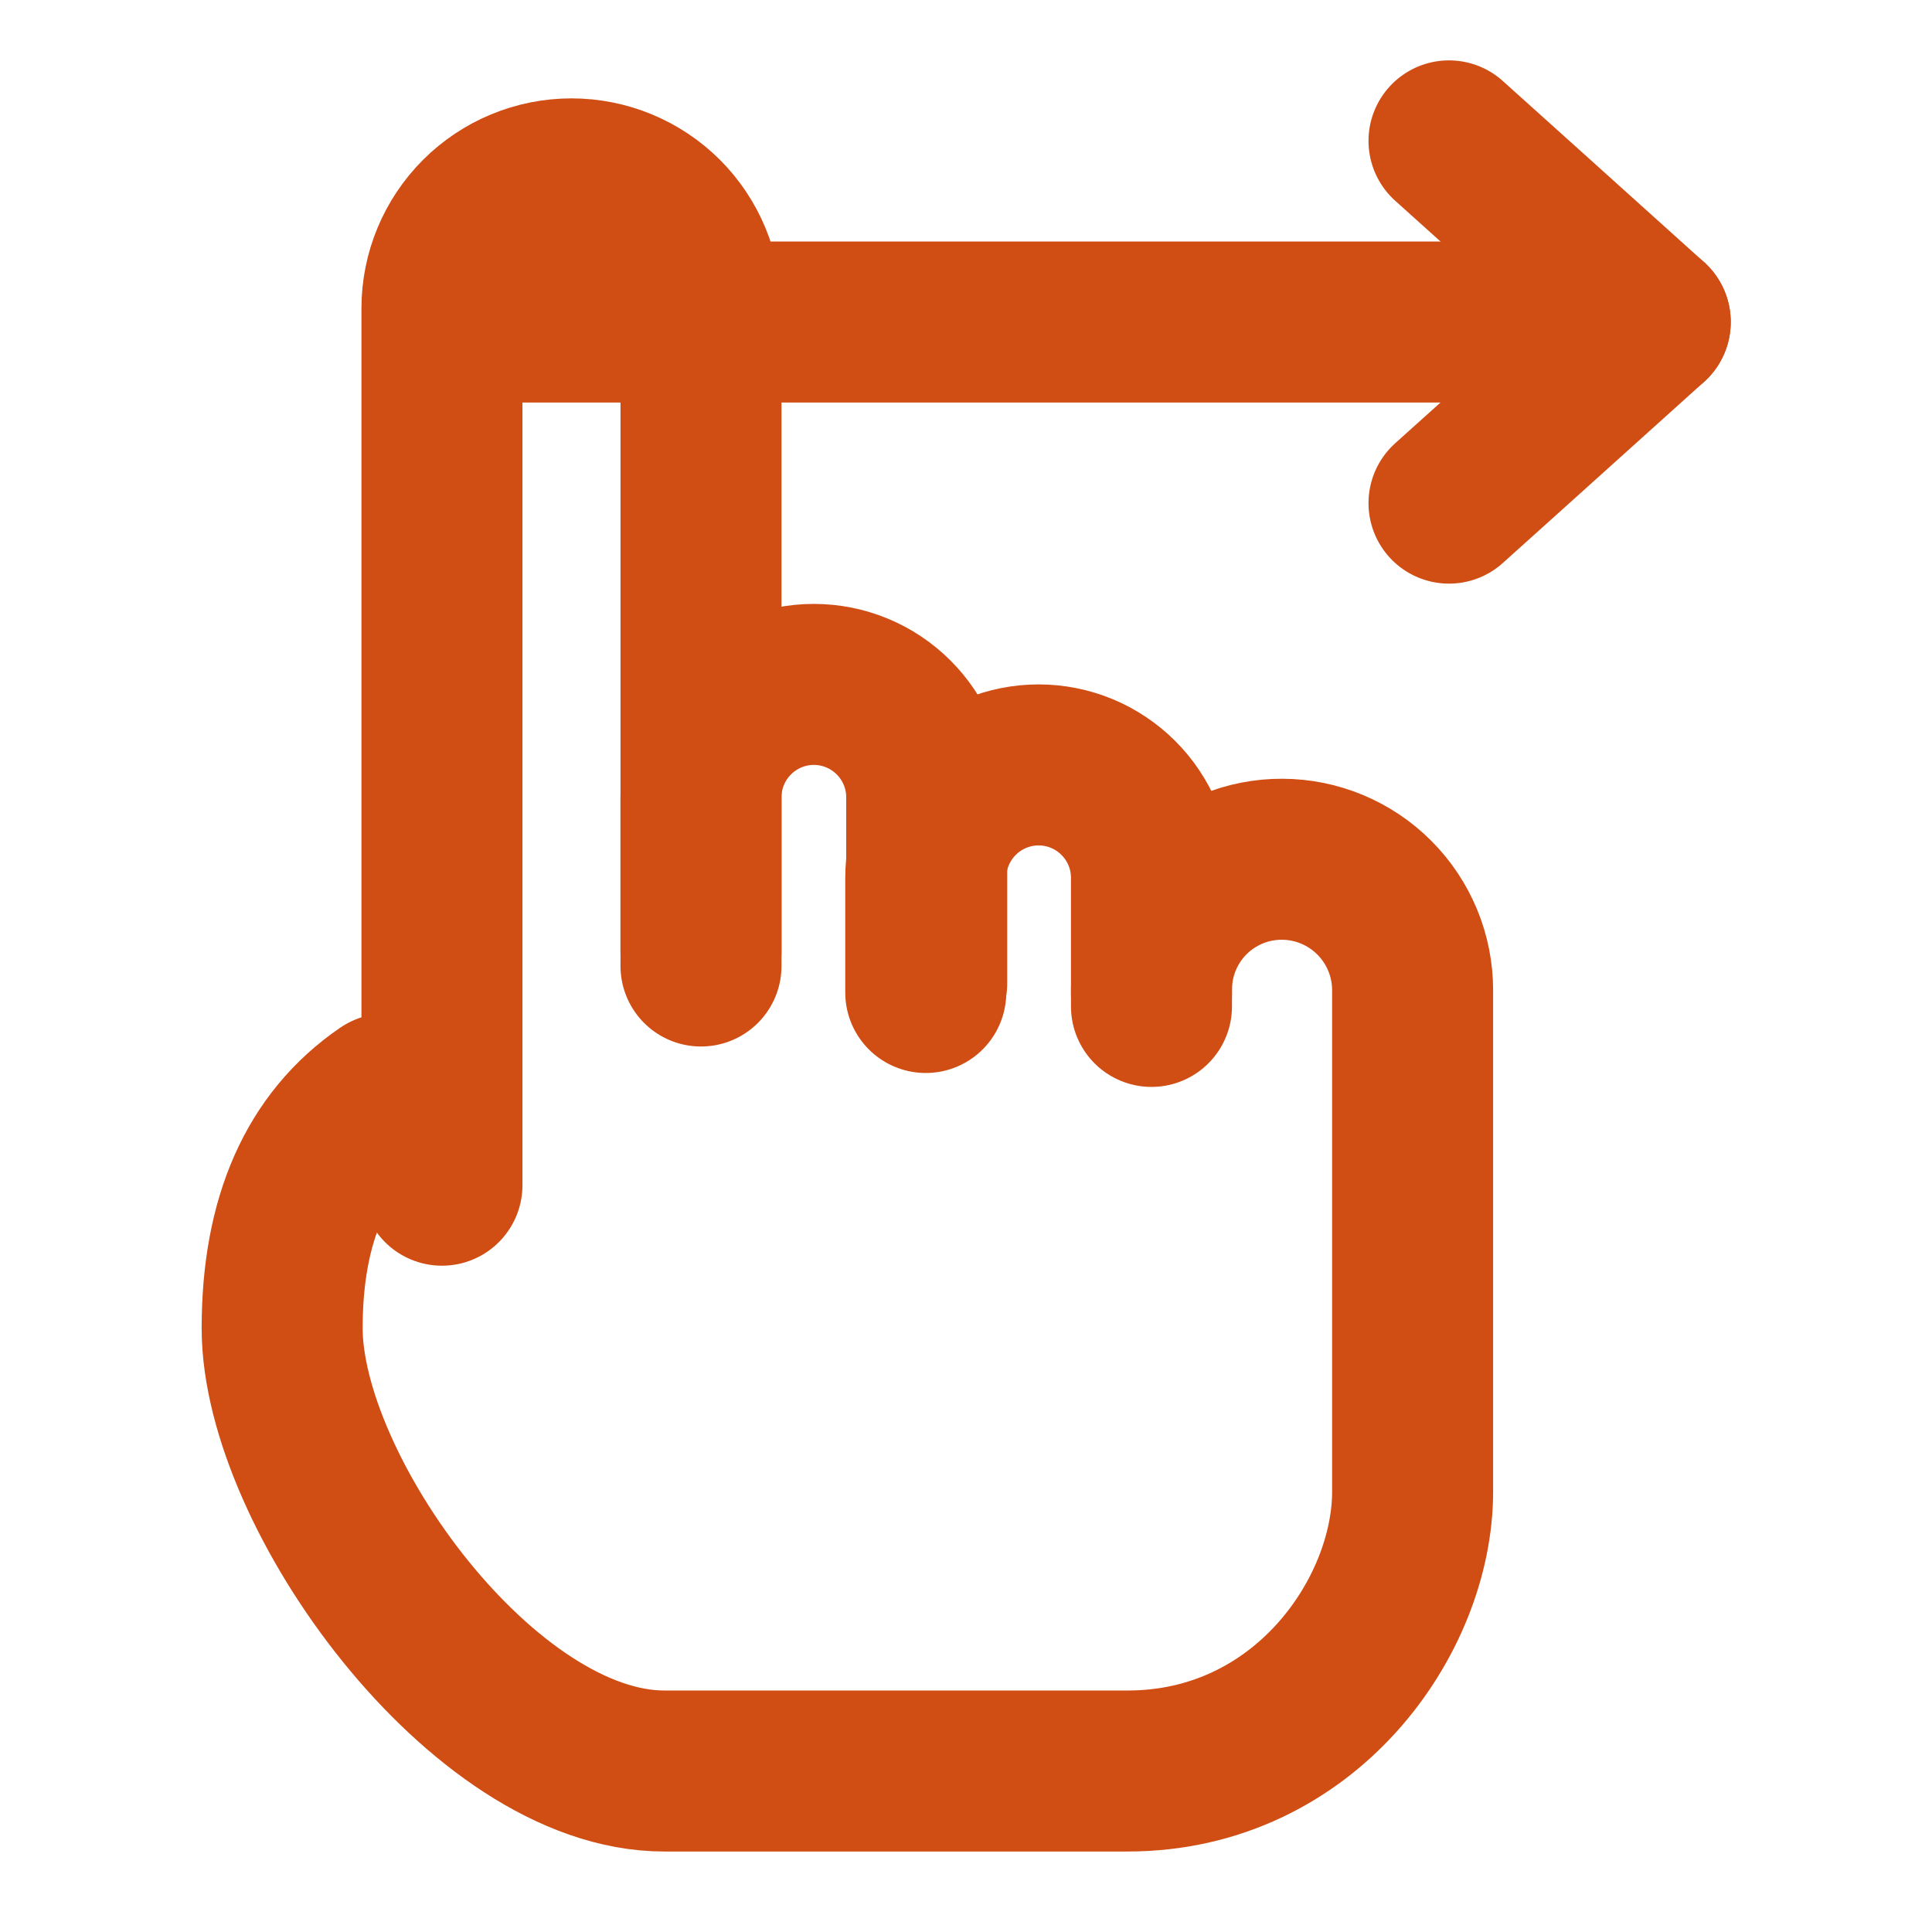
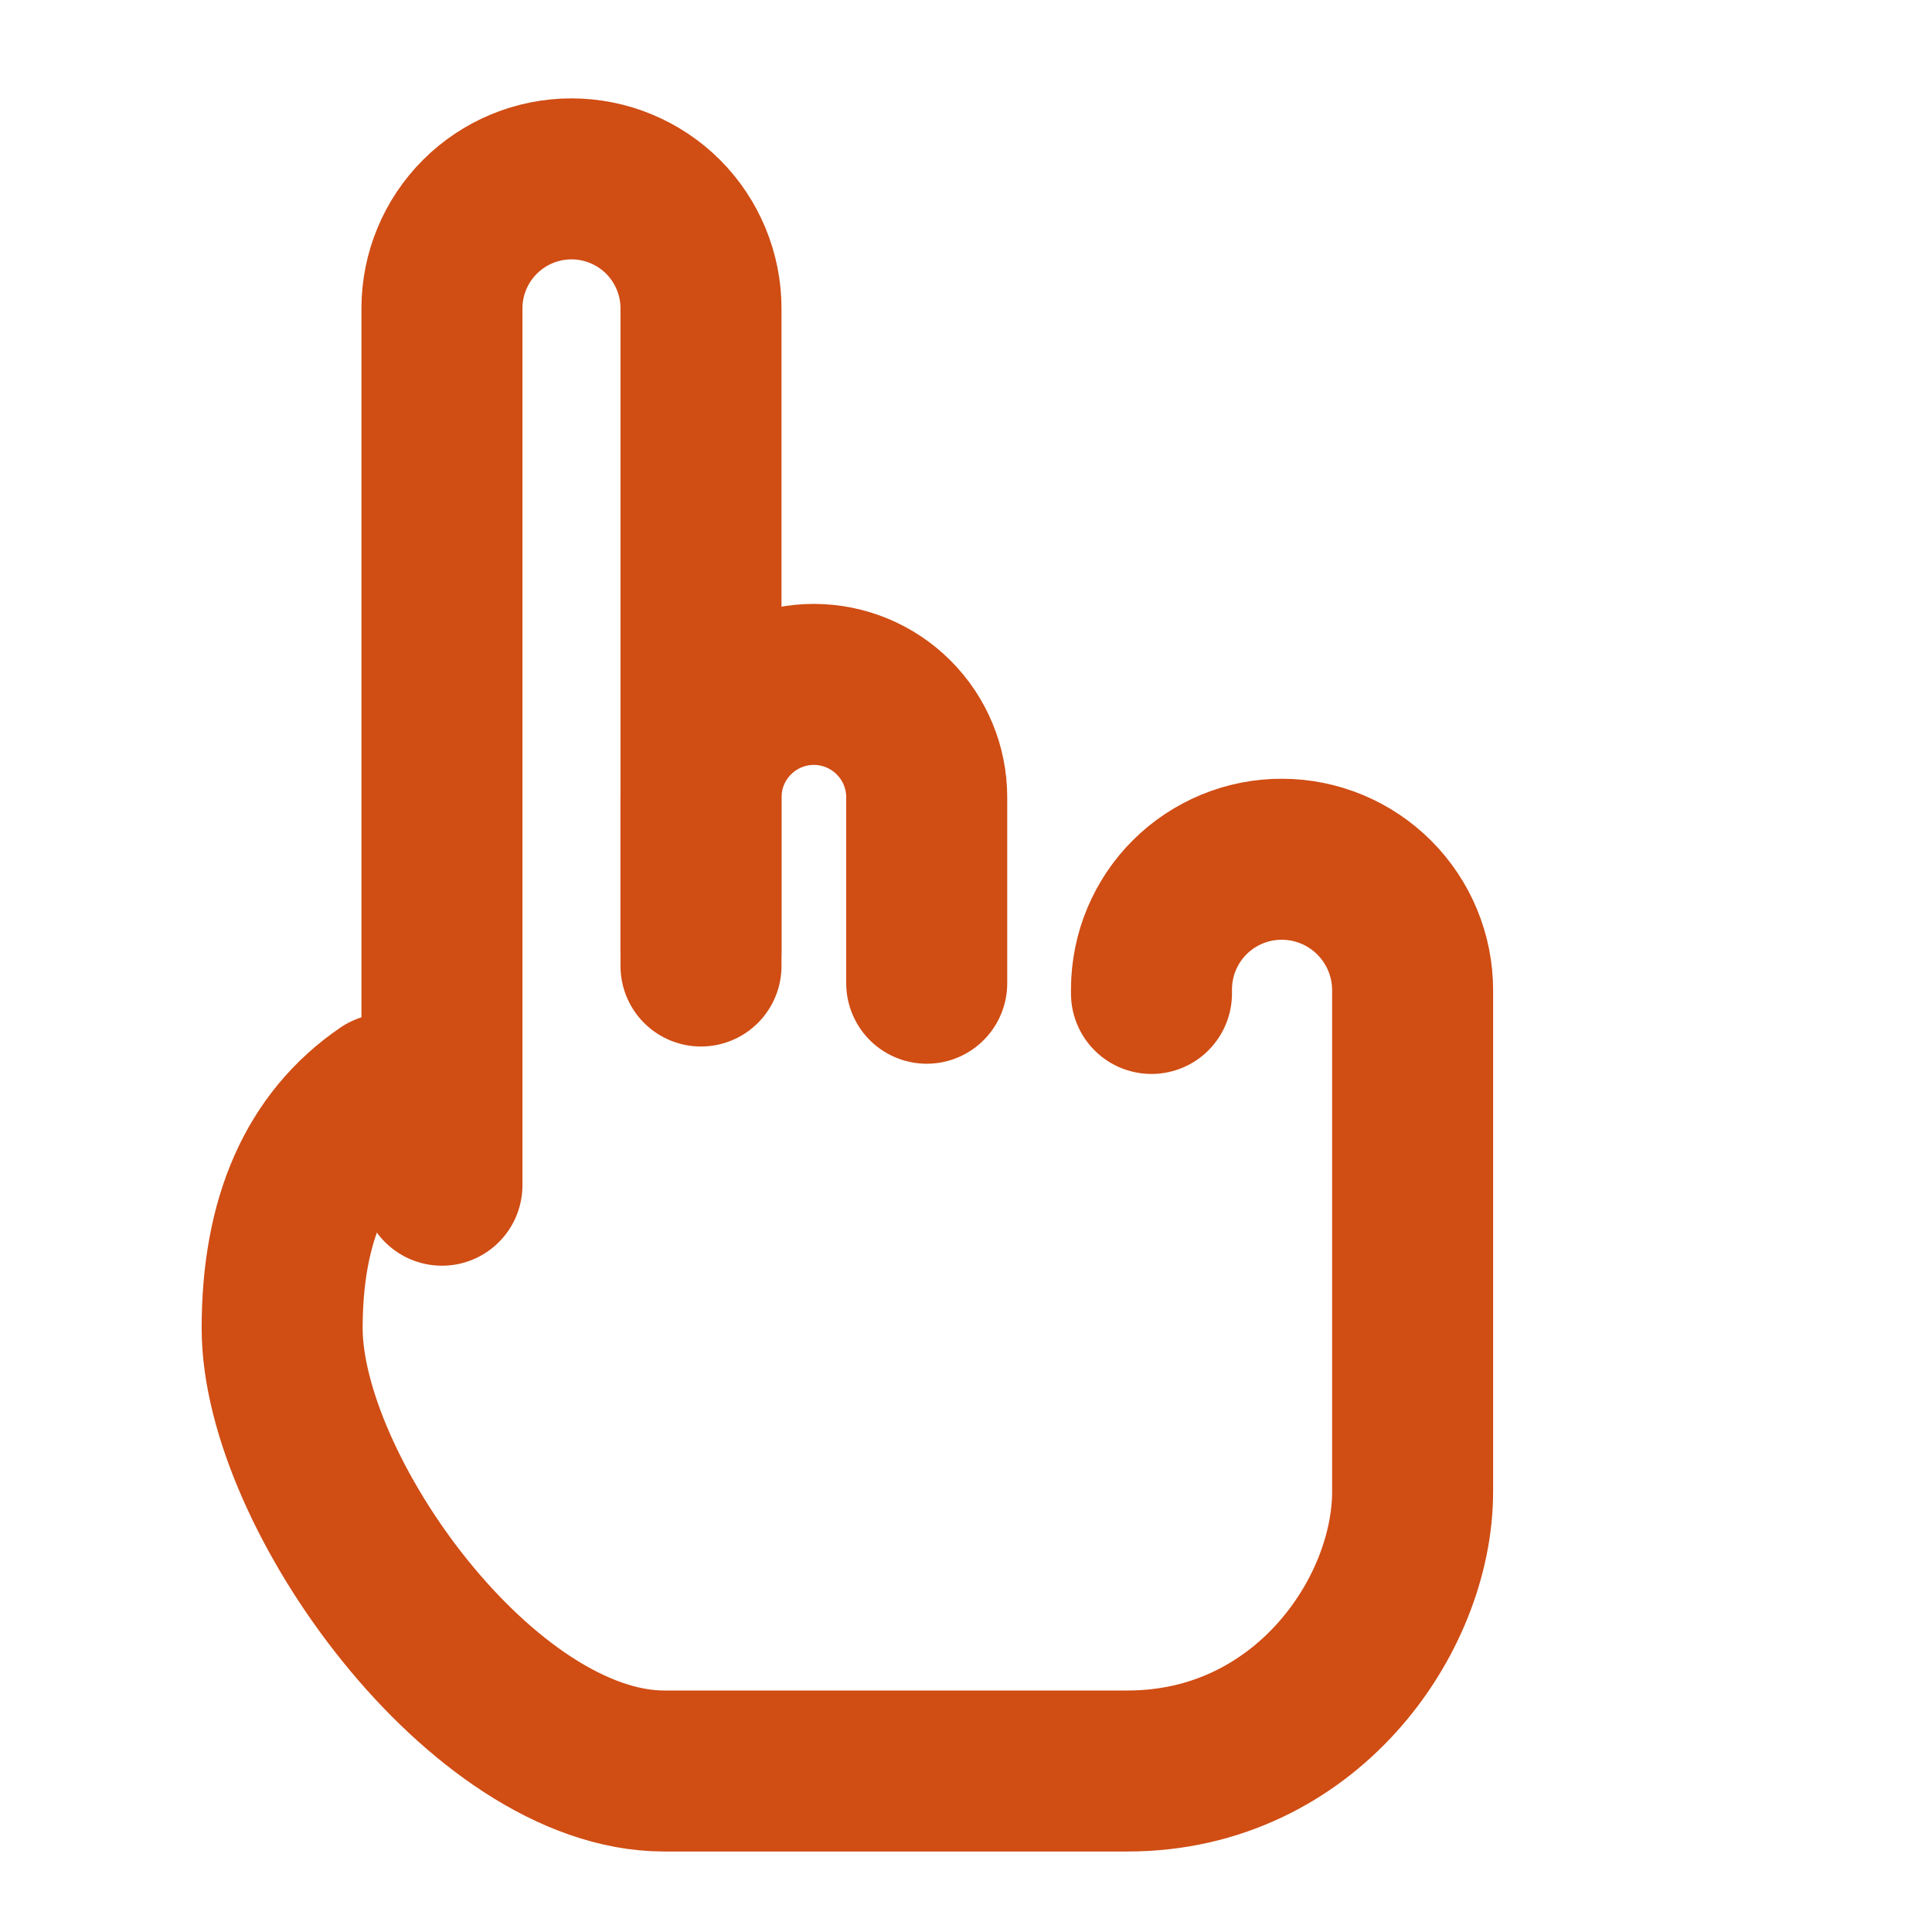
<svg xmlns="http://www.w3.org/2000/svg" width="24" height="24" viewBox="0 0 24 24" fill="none">
  <path d="M4.792 13.591C3.934 14.177 3.505 15.147 3.505 16.5C3.505 18.53 6 22 8.251 22H14.008C16.21 22 17.548 20.075 17.548 18.53V12.3C17.548 11.87 17.377 11.457 17.073 11.152C16.769 10.847 16.357 10.675 15.927 10.674C15.714 10.673 15.504 10.714 15.307 10.795C15.111 10.876 14.932 10.994 14.781 11.144C14.63 11.294 14.511 11.472 14.429 11.668C14.347 11.864 14.305 12.074 14.304 12.287V12.341" stroke="#D04D14" stroke-width="2" stroke-linecap="round" />
  <path d="M5.49 14.723V3.831C5.49 3.404 5.66 2.995 5.962 2.693C6.263 2.392 6.673 2.222 7.099 2.222C7.526 2.222 7.935 2.392 8.237 2.693C8.538 2.995 8.708 3.404 8.708 3.831V11.824" stroke="#D04D14" stroke-width="2" stroke-linecap="round" />
  <path d="M8.708 12V9.904C8.708 9.532 8.856 9.176 9.119 8.913C9.382 8.65 9.738 8.502 10.11 8.502C10.482 8.502 10.838 8.65 11.101 8.913C11.364 9.176 11.512 9.532 11.512 9.904V12.214" stroke="#D04D14" stroke-width="2" stroke-linecap="round" stroke-linejoin="round" />
-   <path d="M11.5 12.329V10.904C11.5 10.532 11.648 10.176 11.911 9.913C12.174 9.65 12.53 9.502 12.902 9.502C13.274 9.502 13.63 9.65 13.893 9.913C14.156 10.176 14.304 10.532 14.304 10.904V12.502" stroke="#D04D14" stroke-width="2" stroke-linecap="round" stroke-linejoin="round" />
-   <path d="M5.5 4H20.5" stroke="#D04D14" stroke-width="2" stroke-linecap="round" />
-   <path d="M18 6.25L18.834 5.5L20.5 4L18.834 2.5L18 1.75" stroke="#D04D14" stroke-width="2" stroke-linecap="round" stroke-linejoin="round" />
</svg>